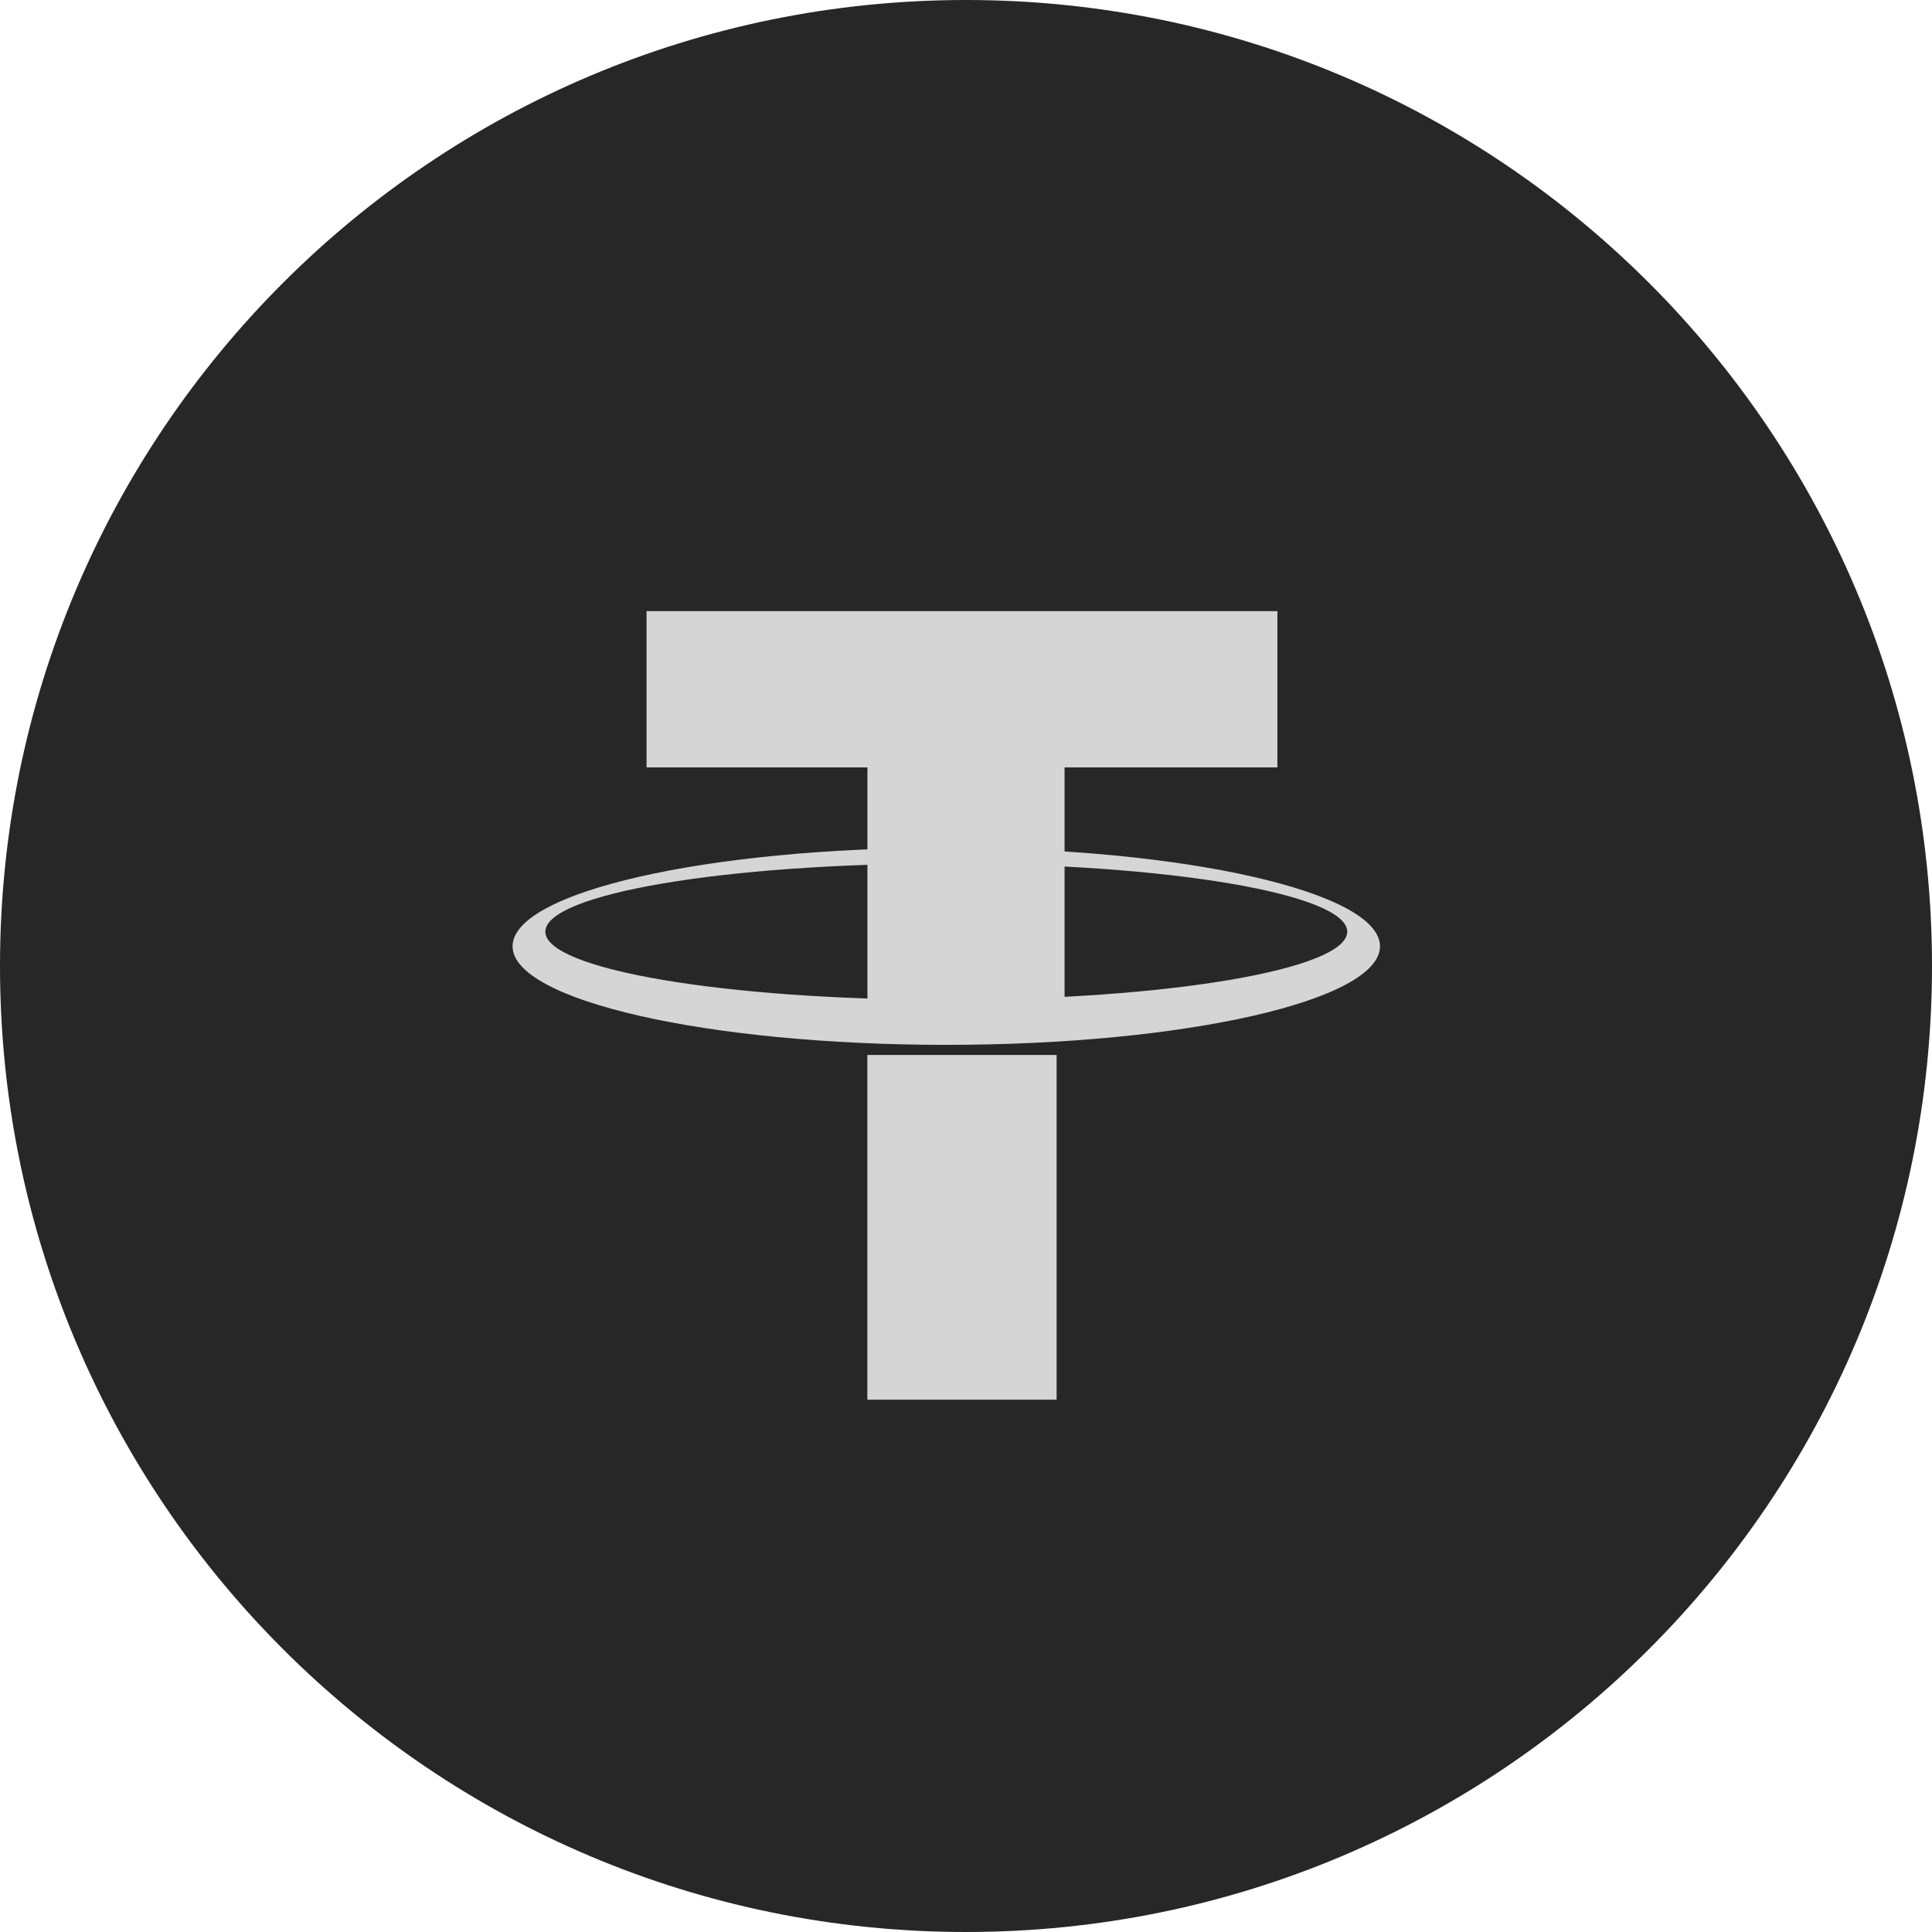
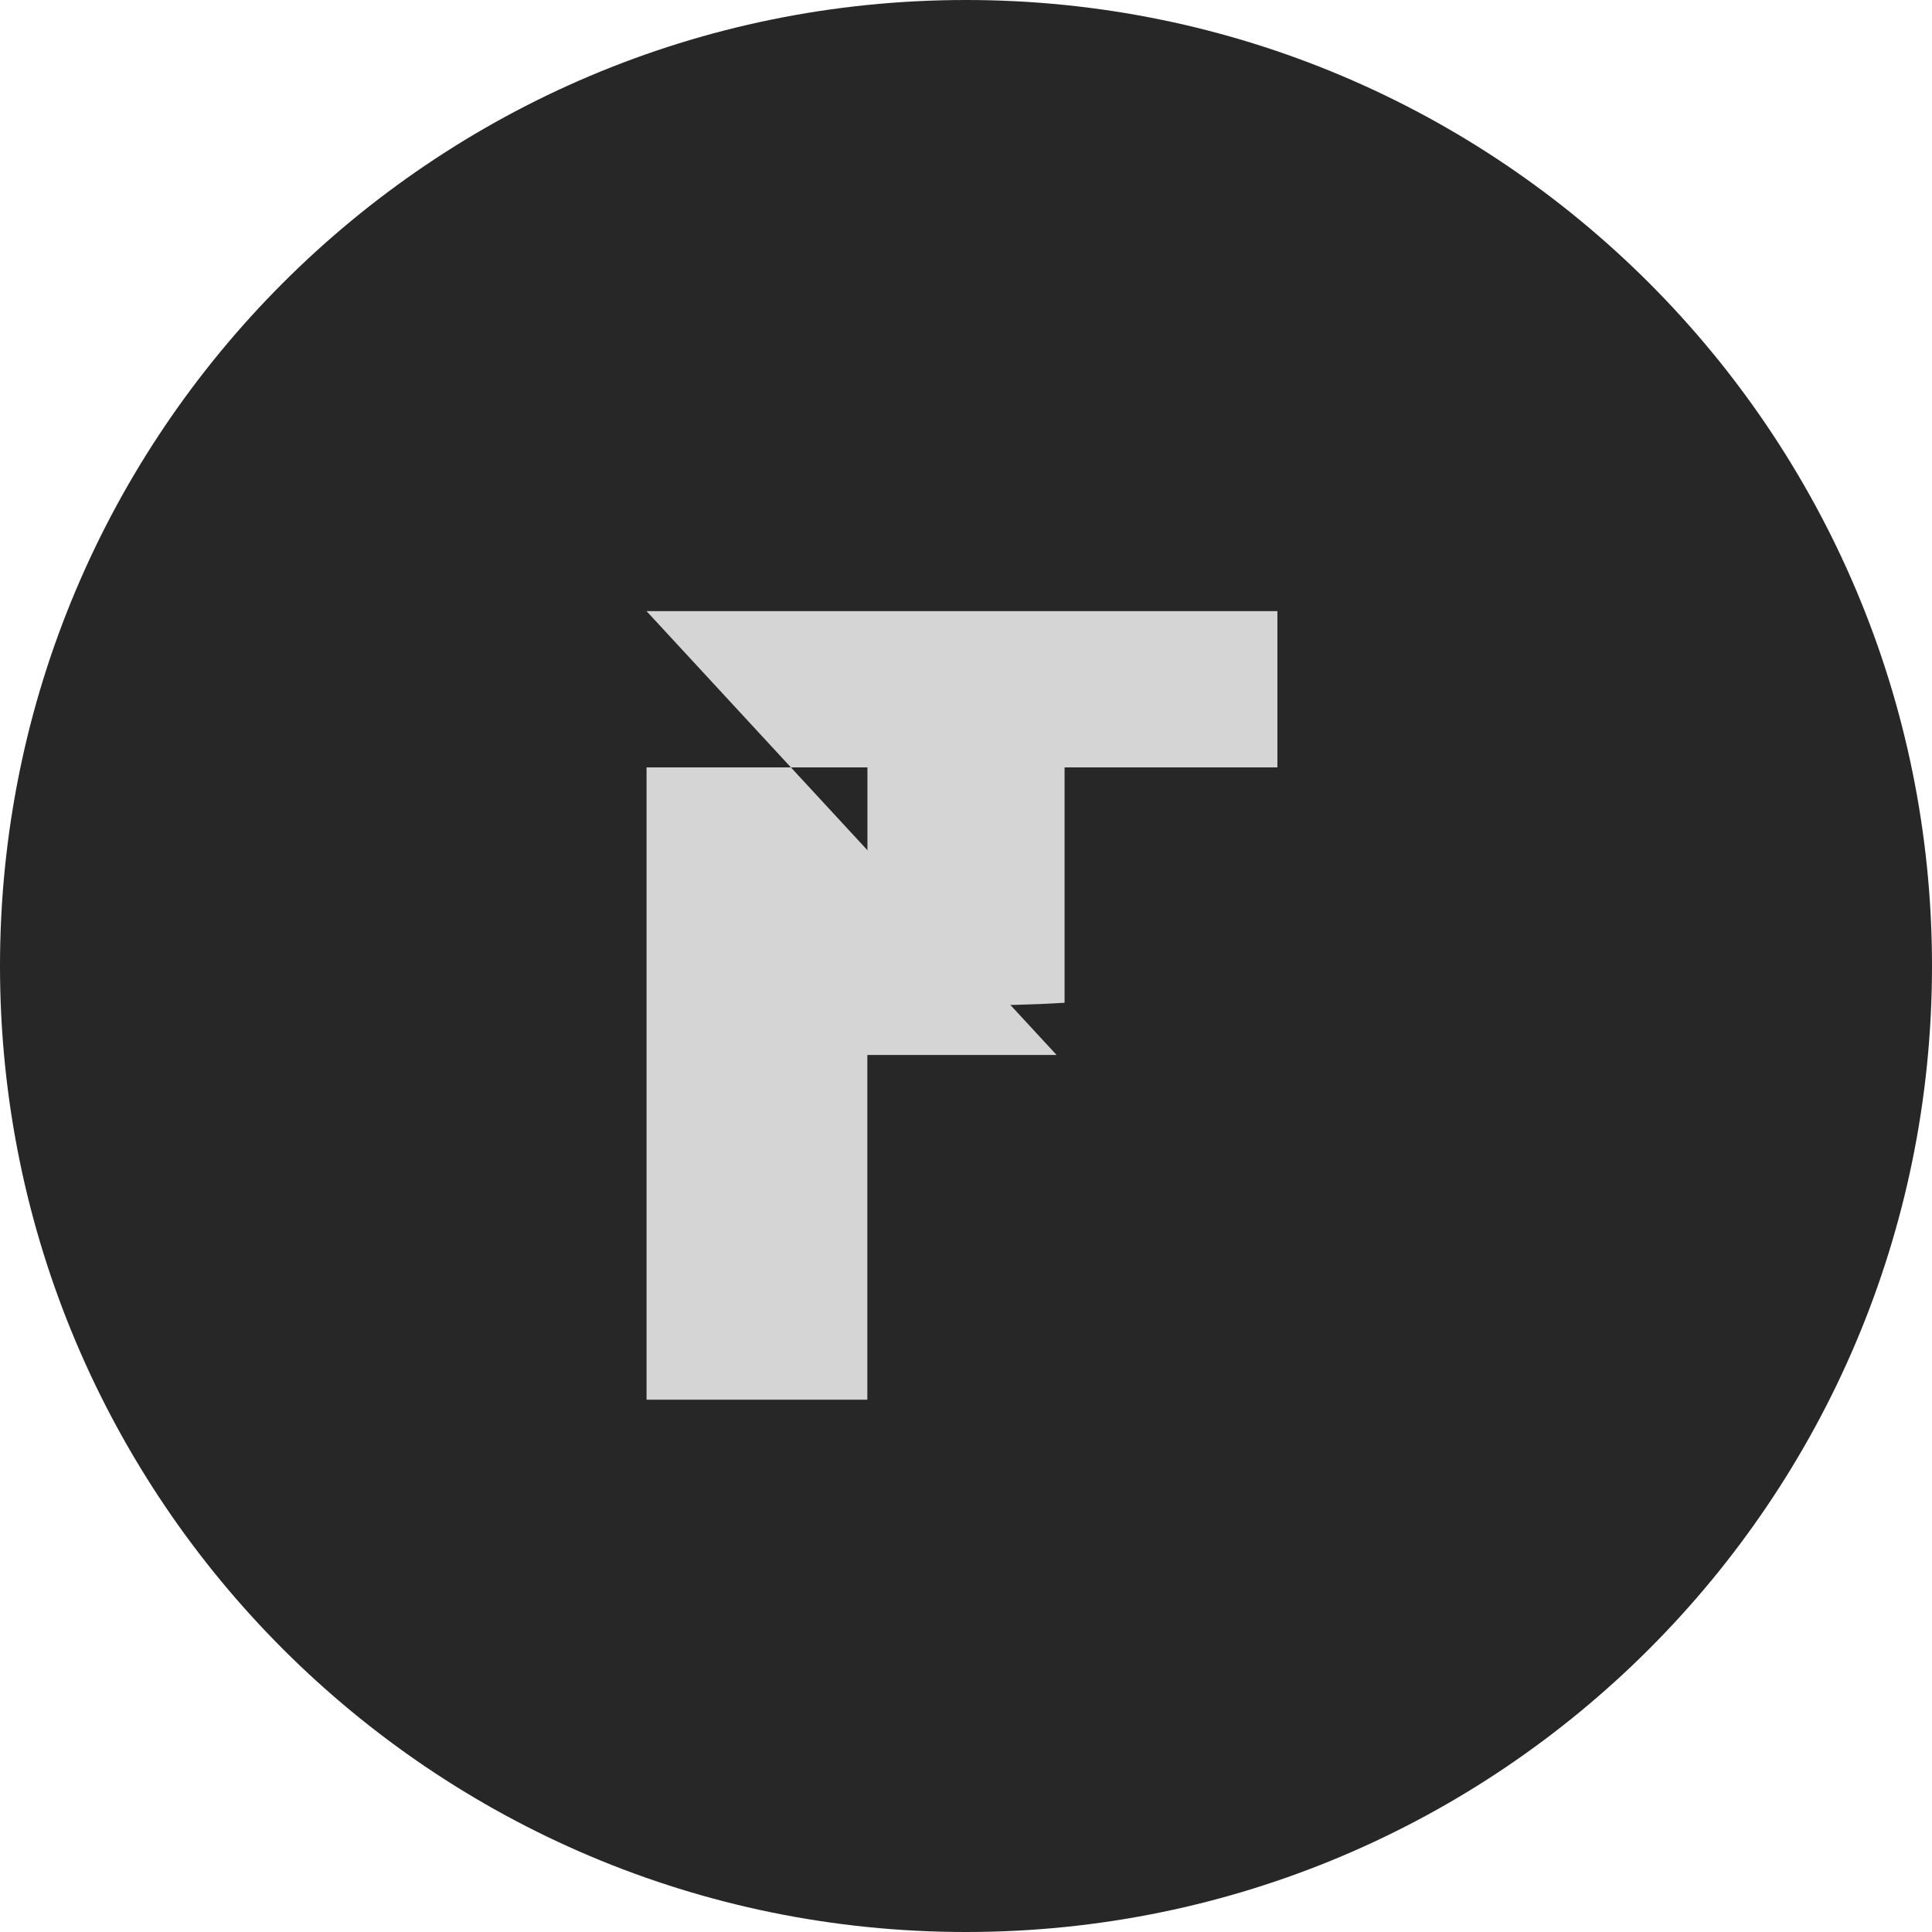
<svg xmlns="http://www.w3.org/2000/svg" width="49" height="49" viewBox="0 0 49 49" fill="none">
  <path d="M49 24.5C49 10.969 38.031 0 24.5 0C10.969 0 0 10.969 0 24.5C0 38.031 10.969 49 24.5 49C38.031 49 49 38.031 49 24.5Z" fill="#272727" />
-   <path d="M16.398 15.5H32.398V19.463H16.398V15.5ZM26.798 26.757V35.5H21.998V26.757H26.798Z" fill="#D5D5D5" />
-   <path d="M24 21.5C17.918 21.5 13 22.627 13 24C13 25.373 17.935 26.5 24 26.5C30.065 26.5 35 25.373 35 24C35 22.627 30.065 21.5 24 21.5ZM24 25.358C18.384 25.358 13.831 24.586 13.831 23.63C13.831 22.673 18.384 21.901 24 21.901C29.616 21.901 34.169 22.673 34.169 23.63C34.169 24.586 29.616 25.358 24 25.358Z" fill="#D5D5D5" />
+   <path d="M16.398 15.5H32.398V19.463H16.398V15.5ZV35.5H21.998V26.757H26.798Z" fill="#D5D5D5" />
  <path d="M24.5 25.5C25.367 25.5 26.2 25.483 27 25.432V18.5H22V25.432C22.8 25.466 23.633 25.5 24.5 25.5Z" fill="#D5D5D5" />
</svg>